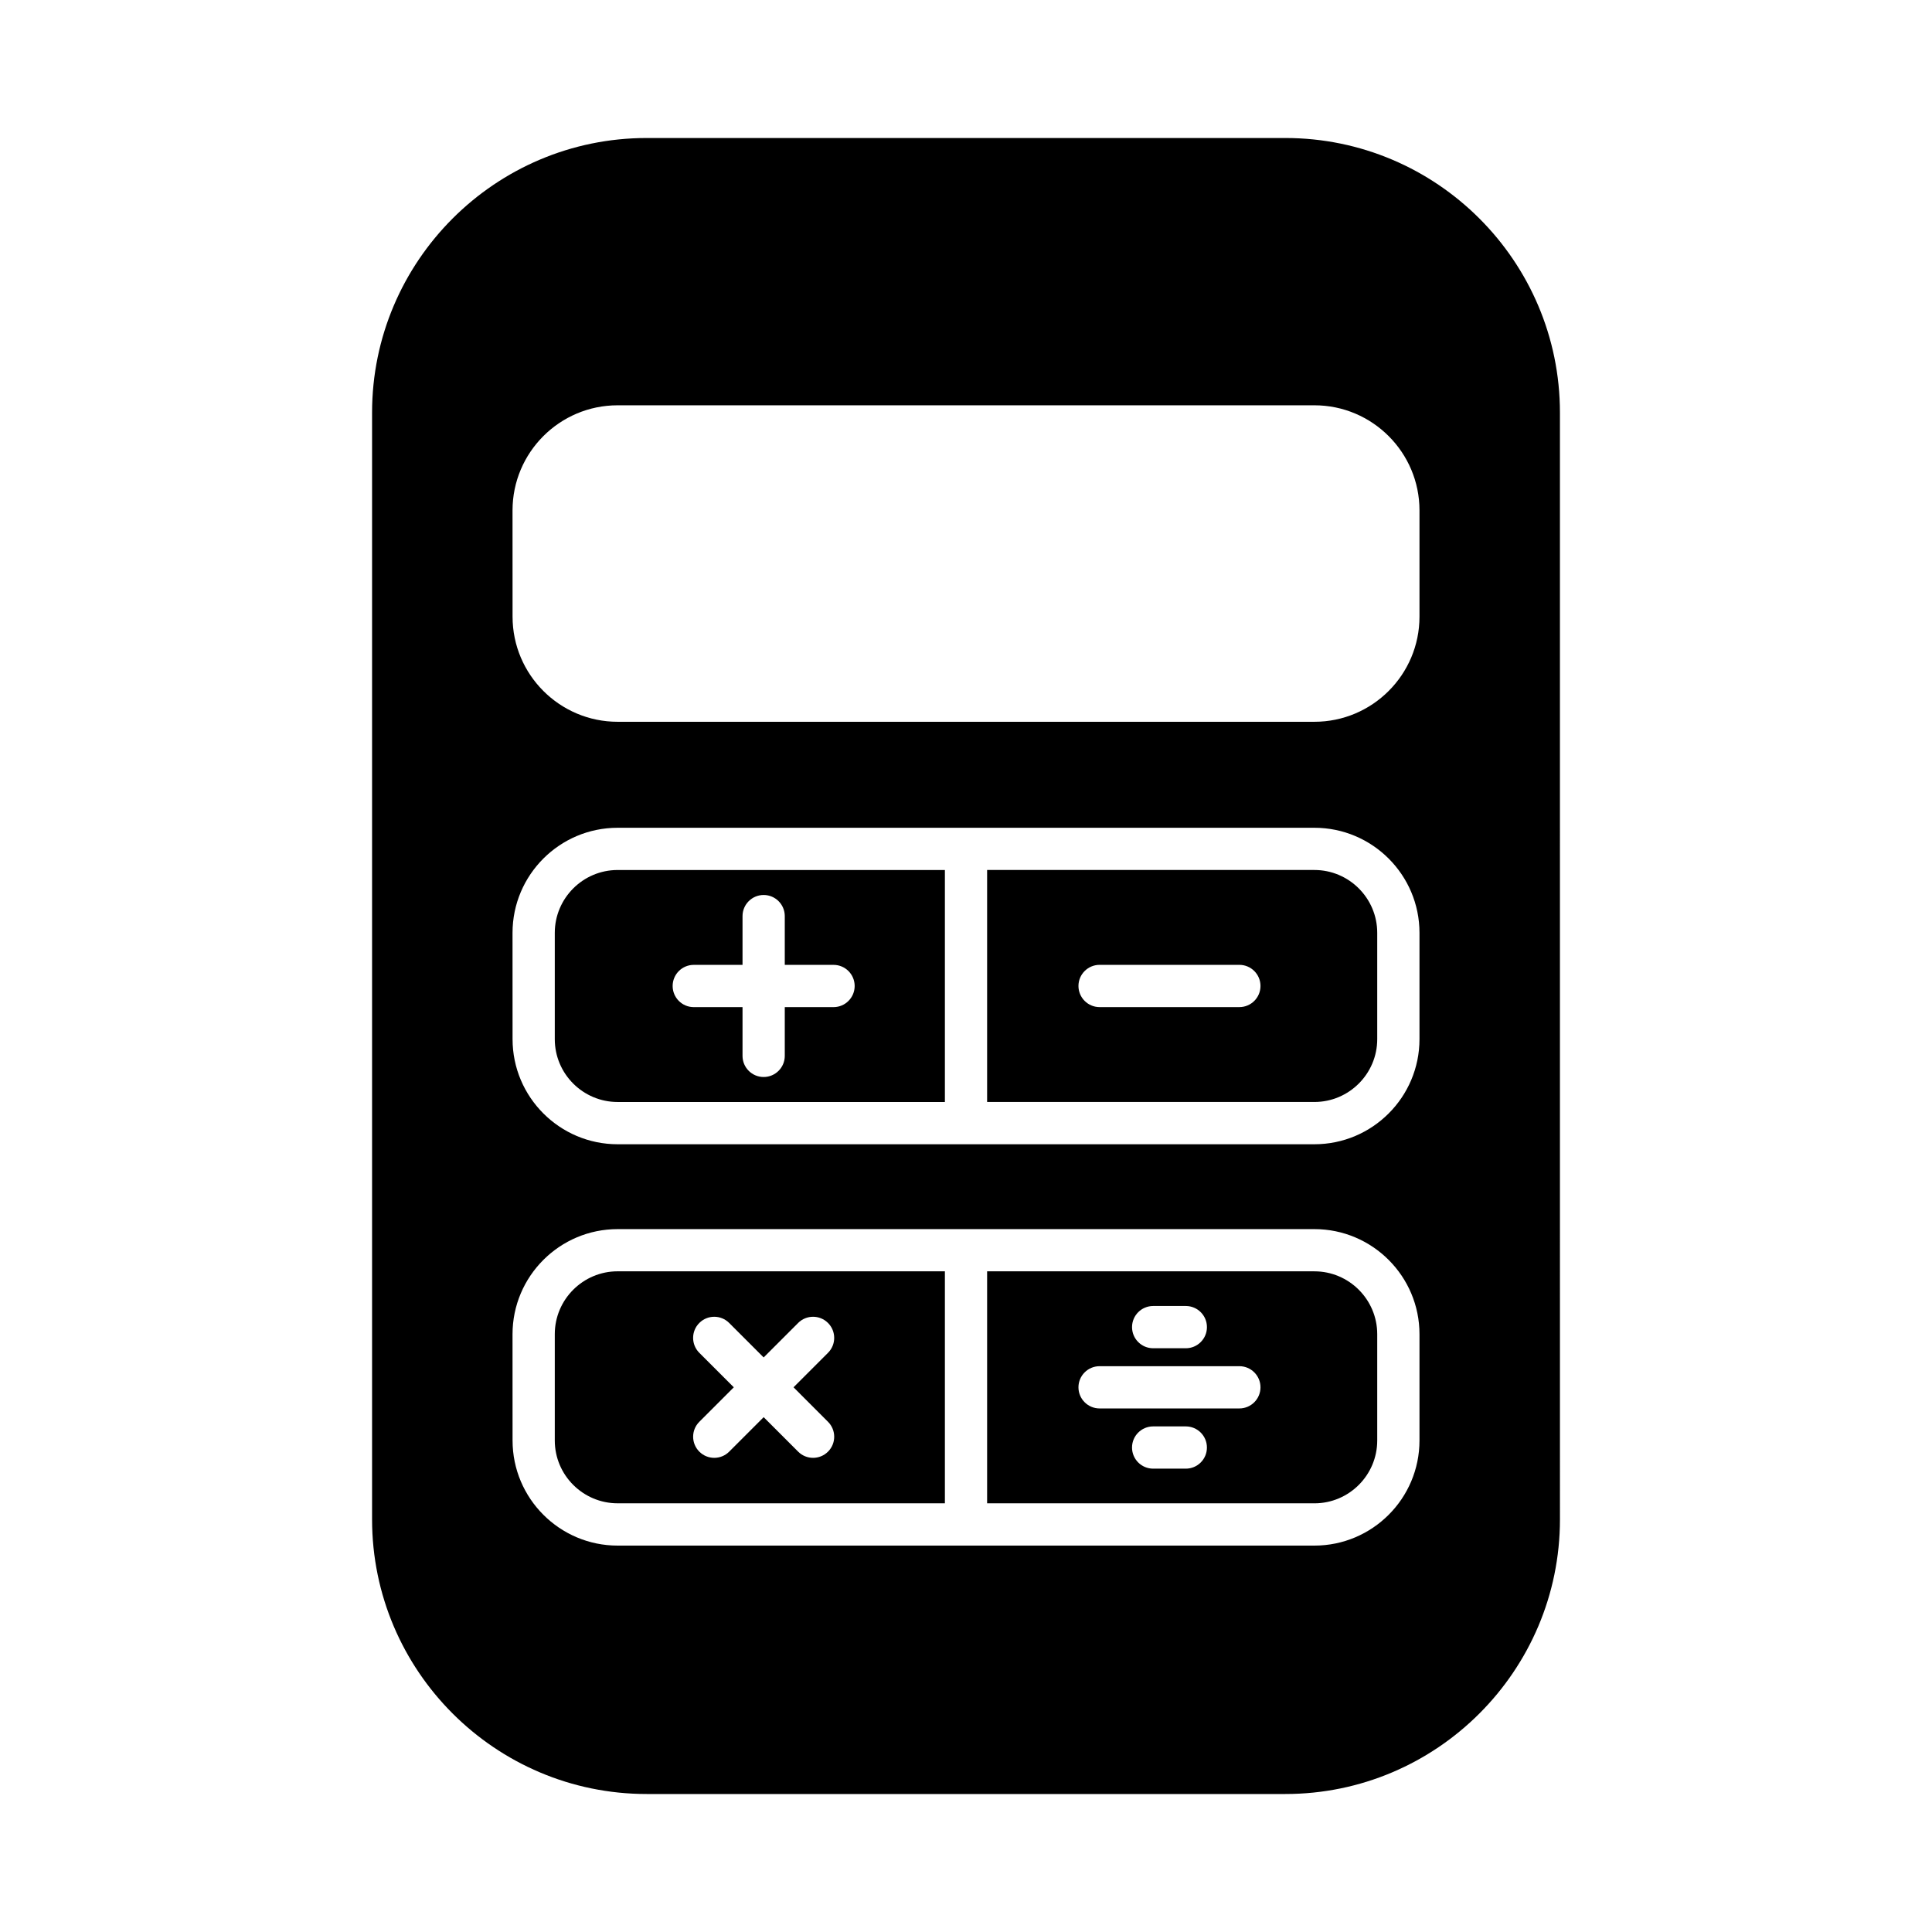
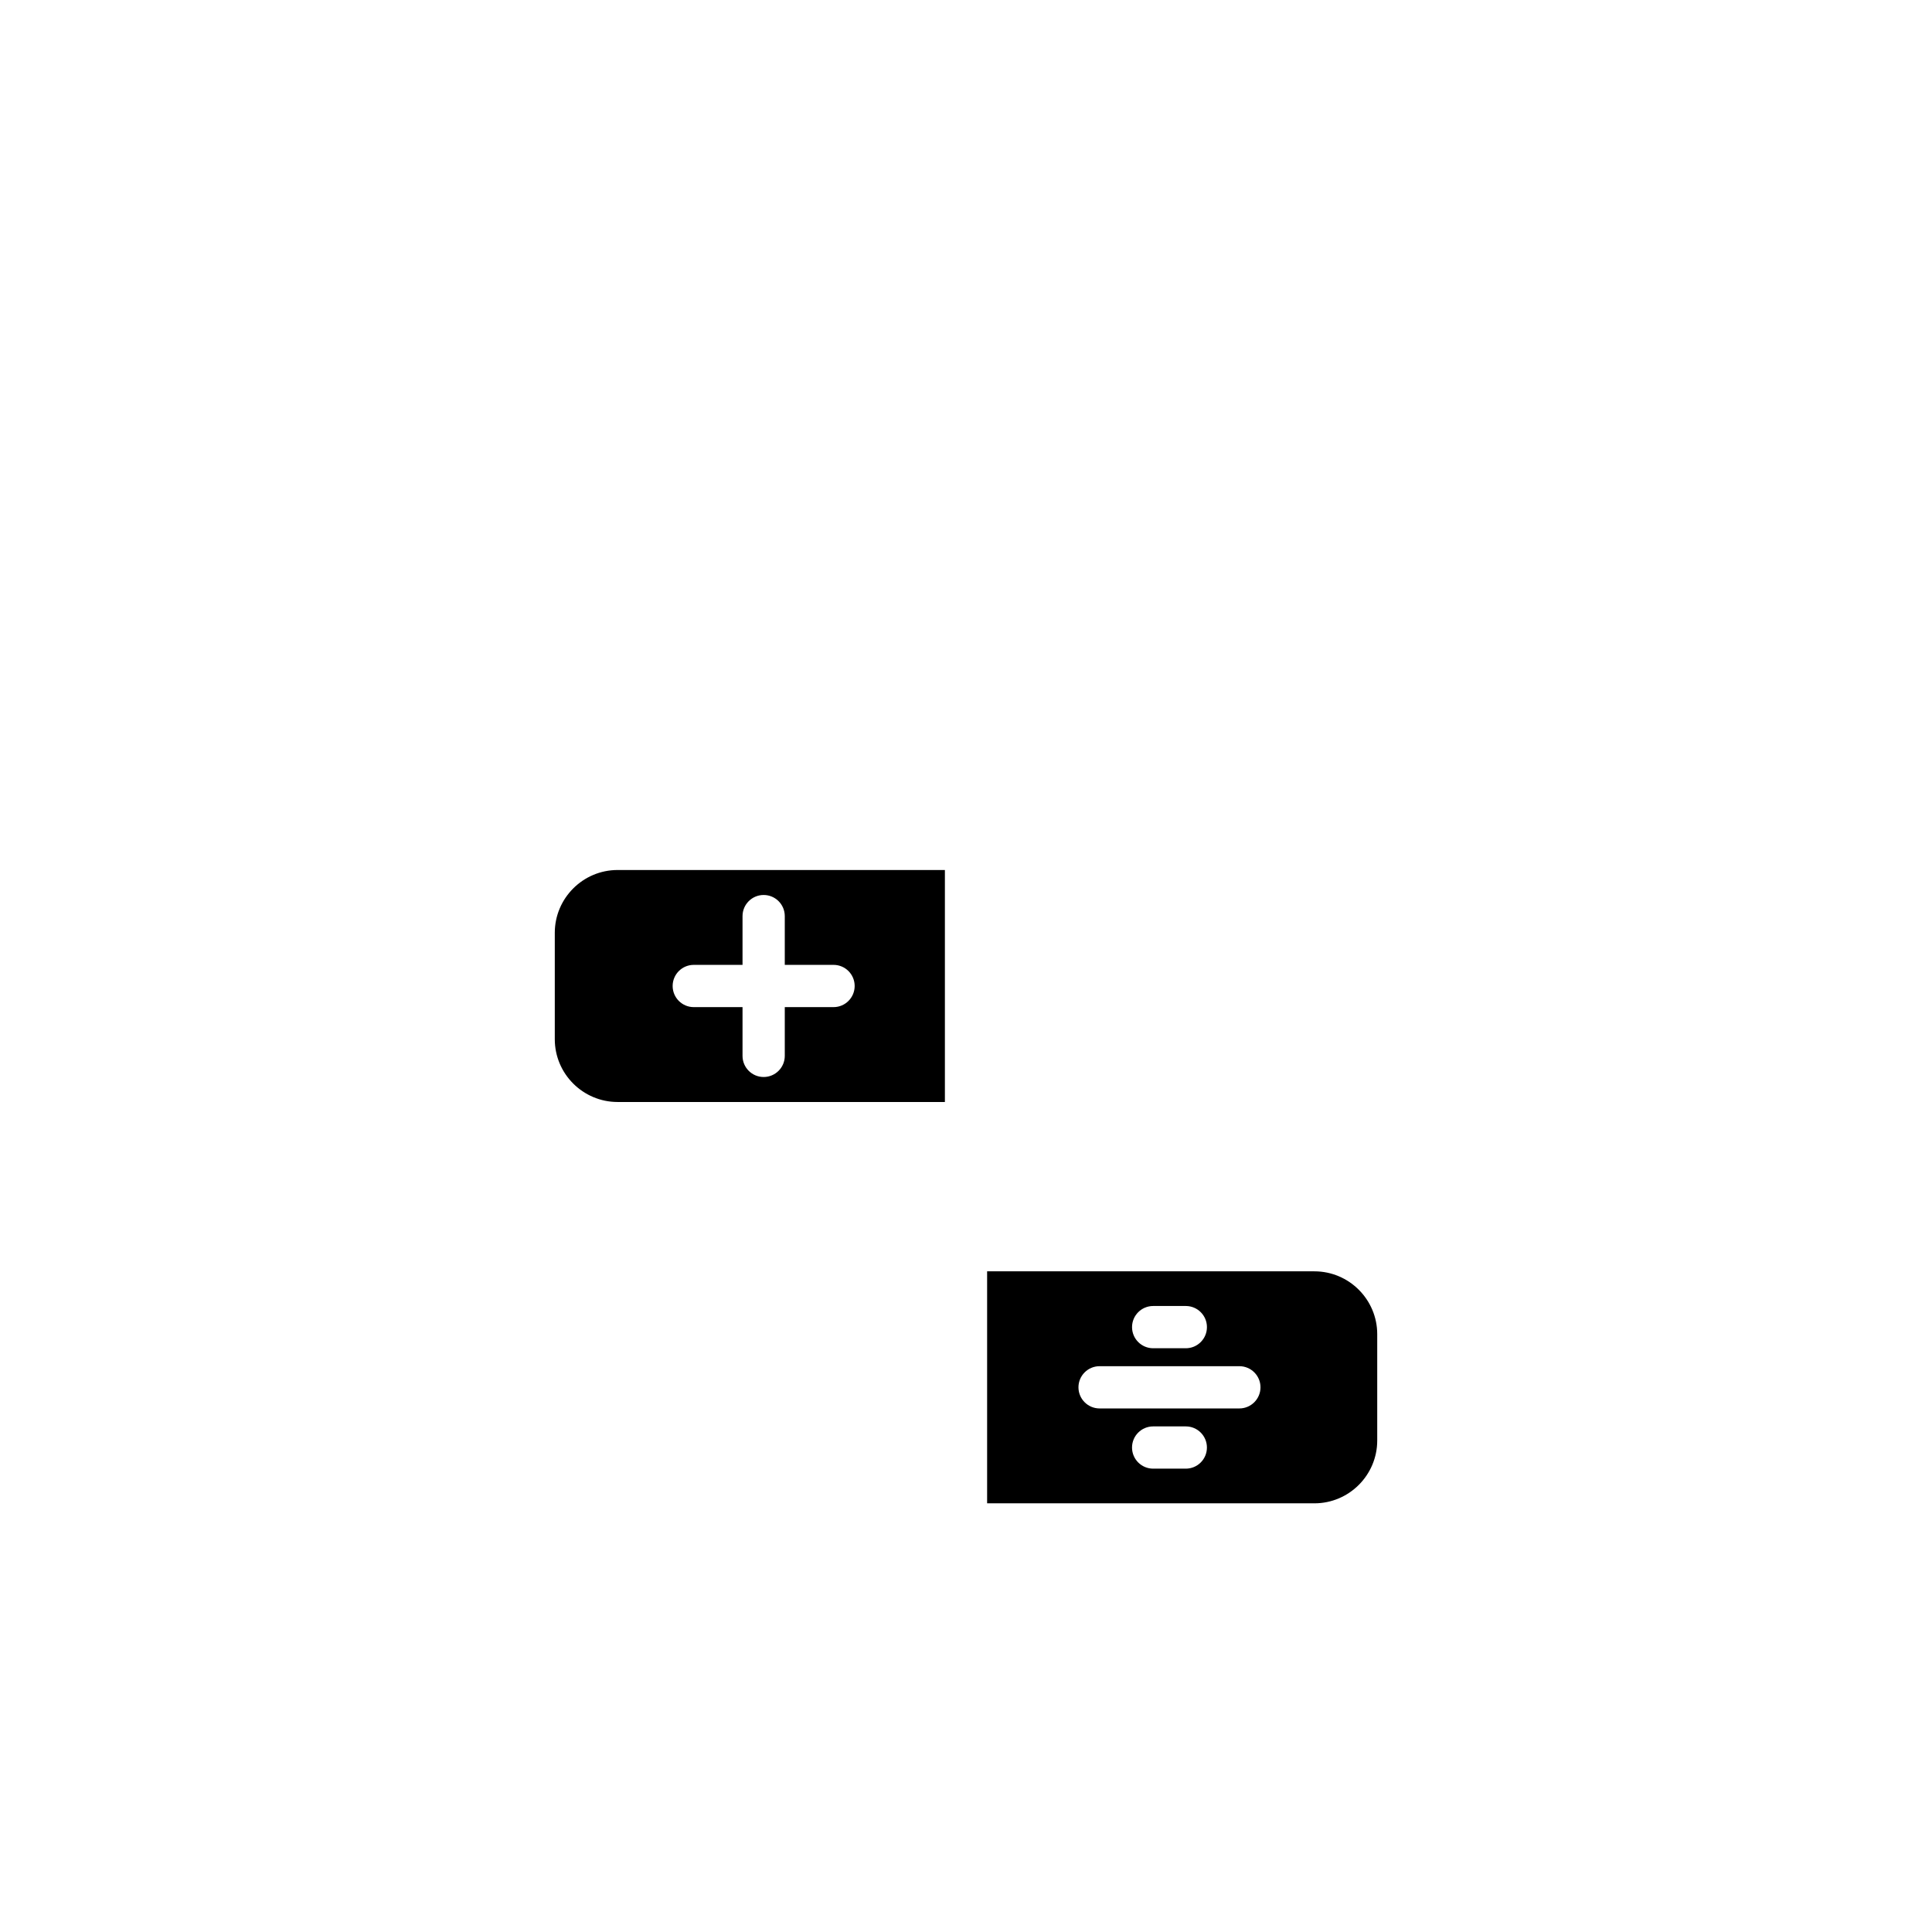
<svg xmlns="http://www.w3.org/2000/svg" fill="#000000" width="800px" height="800px" version="1.1" viewBox="144 144 512 512">
  <g>
-     <path d="m508.98 419.38v-28.168c0-9.184-7.473-16.656-16.656-16.656h-86.727v61.48h86.727c9.184 0 16.656-7.473 16.656-16.656zm-36.535-8.488h-37.043c-3.09 0-5.598-2.508-5.598-5.598 0-3.09 2.508-5.598 5.598-5.598h37.043c3.09 0 5.598 2.508 5.598 5.598 0 3.09-2.508 5.598-5.598 5.598z" />
    <path d="m307.68 436.04h86.727v-61.48h-86.727c-9.184 0-16.656 7.473-16.656 16.656v28.168c-0.004 9.184 7.473 16.656 16.656 16.656zm20.176-36.34h12.922v-12.922c0-3.09 2.508-5.598 5.598-5.598s5.598 2.508 5.598 5.598v12.922h12.922c3.09 0 5.598 2.508 5.598 5.598 0 3.09-2.508 5.598-5.598 5.598h-12.922v12.922c0 3.09-2.508 5.598-5.598 5.598s-5.598-2.508-5.598-5.598v-12.922h-12.922c-3.09 0-5.598-2.508-5.598-5.598 0-3.09 2.508-5.598 5.598-5.598z" />
-     <path d="m307.68 542.39h86.727v-61.48h-86.727c-9.184 0-16.656 7.473-16.656 16.656v28.168c-0.004 9.184 7.473 16.656 16.656 16.656zm21.645-39.879c-2.188-2.188-2.188-5.731 0-7.914 2.188-2.188 5.731-2.188 7.914 0l9.137 9.137 9.137-9.137c2.188-2.188 5.731-2.188 7.918 0s2.188 5.731 0 7.914l-9.137 9.137 9.137 9.141c2.188 2.188 2.188 5.731 0 7.914-1.094 1.094-2.527 1.641-3.957 1.641-1.434 0-2.863-0.547-3.957-1.641l-9.137-9.137-9.137 9.137c-1.094 1.094-2.527 1.641-3.957 1.641-1.434 0-2.863-0.547-3.957-1.641-2.188-2.188-2.188-5.731 0-7.914l9.137-9.141z" />
    <path d="m508.98 525.74v-28.168c0-9.184-7.473-16.656-16.656-16.656h-86.727v61.48h86.727c9.184 0 16.656-7.473 16.656-16.656zm-59.379-35.637h8.652c3.09 0 5.598 2.508 5.598 5.598 0 3.09-2.508 5.598-5.598 5.598h-8.652c-3.09 0-5.598-2.508-5.598-5.598 0-3.09 2.504-5.598 5.598-5.598zm8.648 43.105h-8.652c-3.09 0-5.598-2.508-5.598-5.598s2.508-5.598 5.598-5.598h8.652c3.09 0 5.598 2.508 5.598 5.598 0.004 3.09-2.504 5.598-5.598 5.598zm14.195-15.957h-37.043c-3.09 0-5.598-2.508-5.598-5.598s2.508-5.598 5.598-5.598h37.043c3.09 0 5.598 2.508 5.598 5.598s-2.508 5.598-5.598 5.598z" />
-     <path d="m315.38 619.43h169.25c40.129 0 72.773-32.645 72.773-72.773l-0.004-293.31c0-40.129-32.645-72.773-72.773-72.773h-169.25c-40.129 0-72.773 32.645-72.773 72.773v293.31c0.004 40.129 32.648 72.773 72.777 72.773zm-35.555-340.17c0-15.359 12.496-27.852 27.852-27.852h184.65c15.359 0 27.852 12.492 27.852 27.852v28.168c0 15.359-12.496 27.852-27.852 27.852h-184.64c-15.359 0-27.852-12.492-27.852-27.852zm0 111.96c0-15.359 12.496-27.852 27.852-27.852h184.65c15.359 0 27.852 12.492 27.852 27.852v28.168c0 15.359-12.496 27.852-27.852 27.852h-184.64c-15.359 0-27.852-12.492-27.852-27.852zm0 106.36c0-15.359 12.496-27.852 27.852-27.852h184.65c15.359 0 27.852 12.492 27.852 27.852v28.168c0 15.359-12.496 27.852-27.852 27.852h-184.64c-15.359 0-27.852-12.492-27.852-27.852z" />
  </g>
</svg>